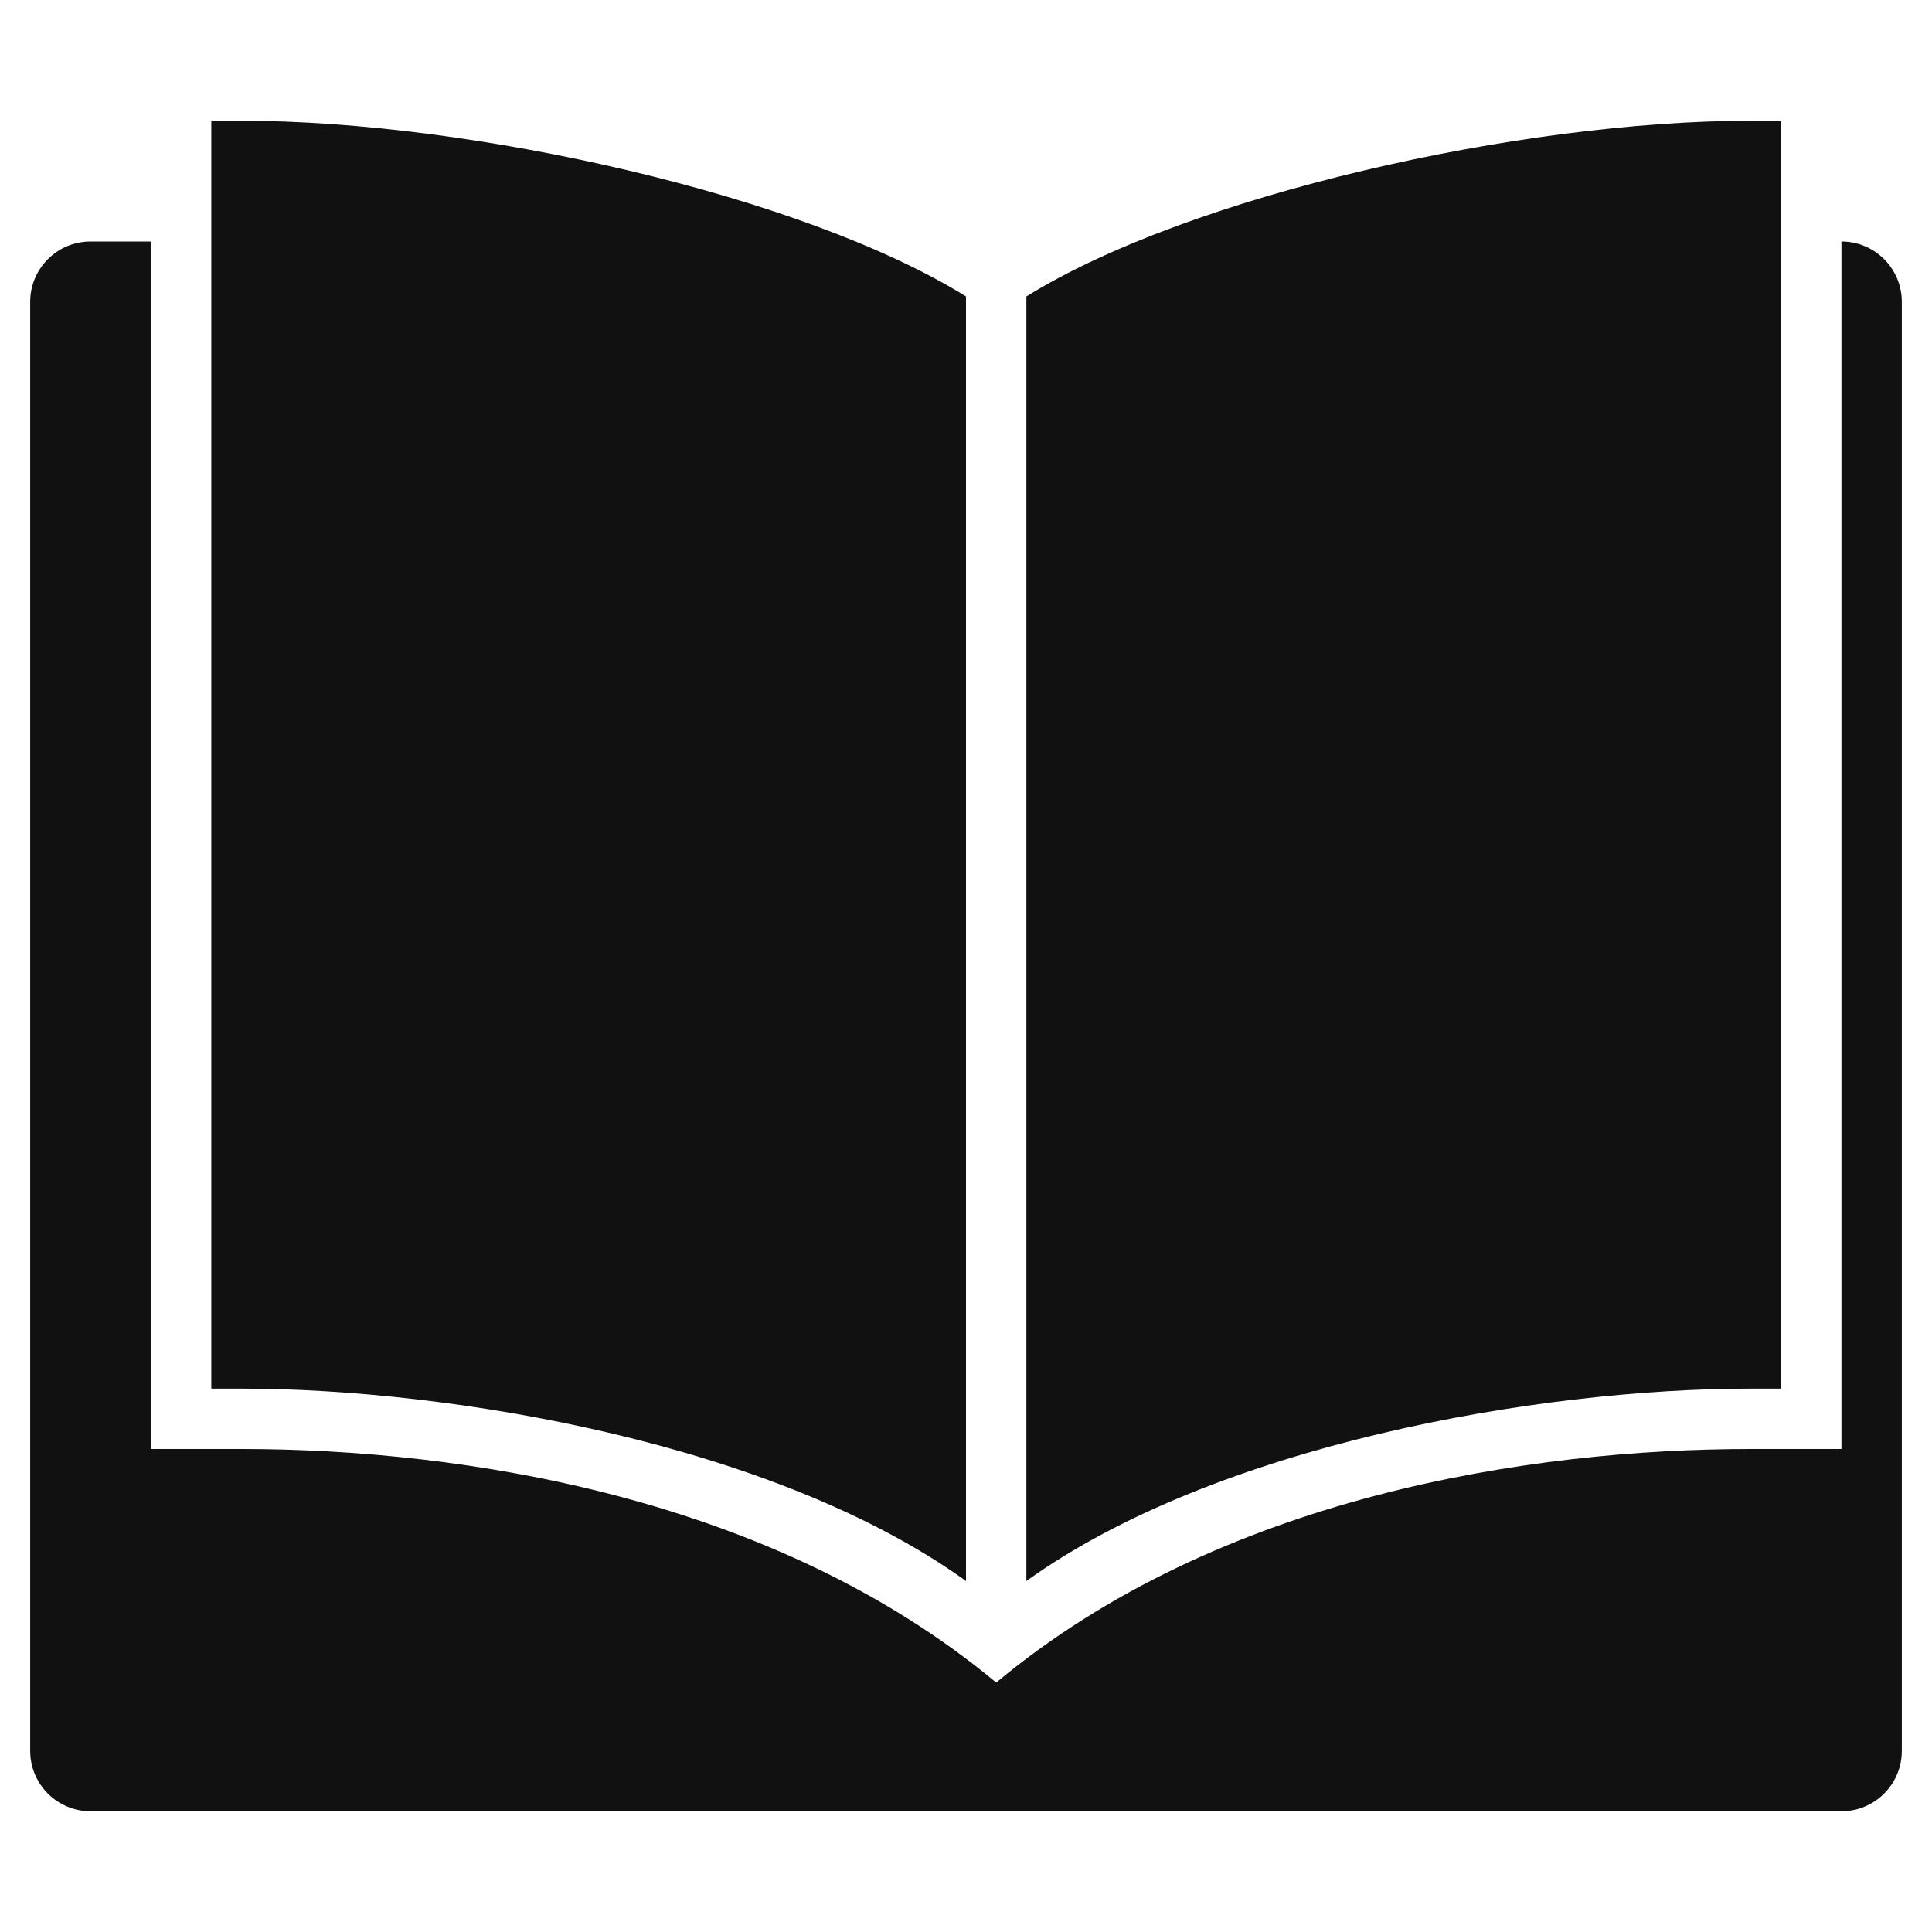
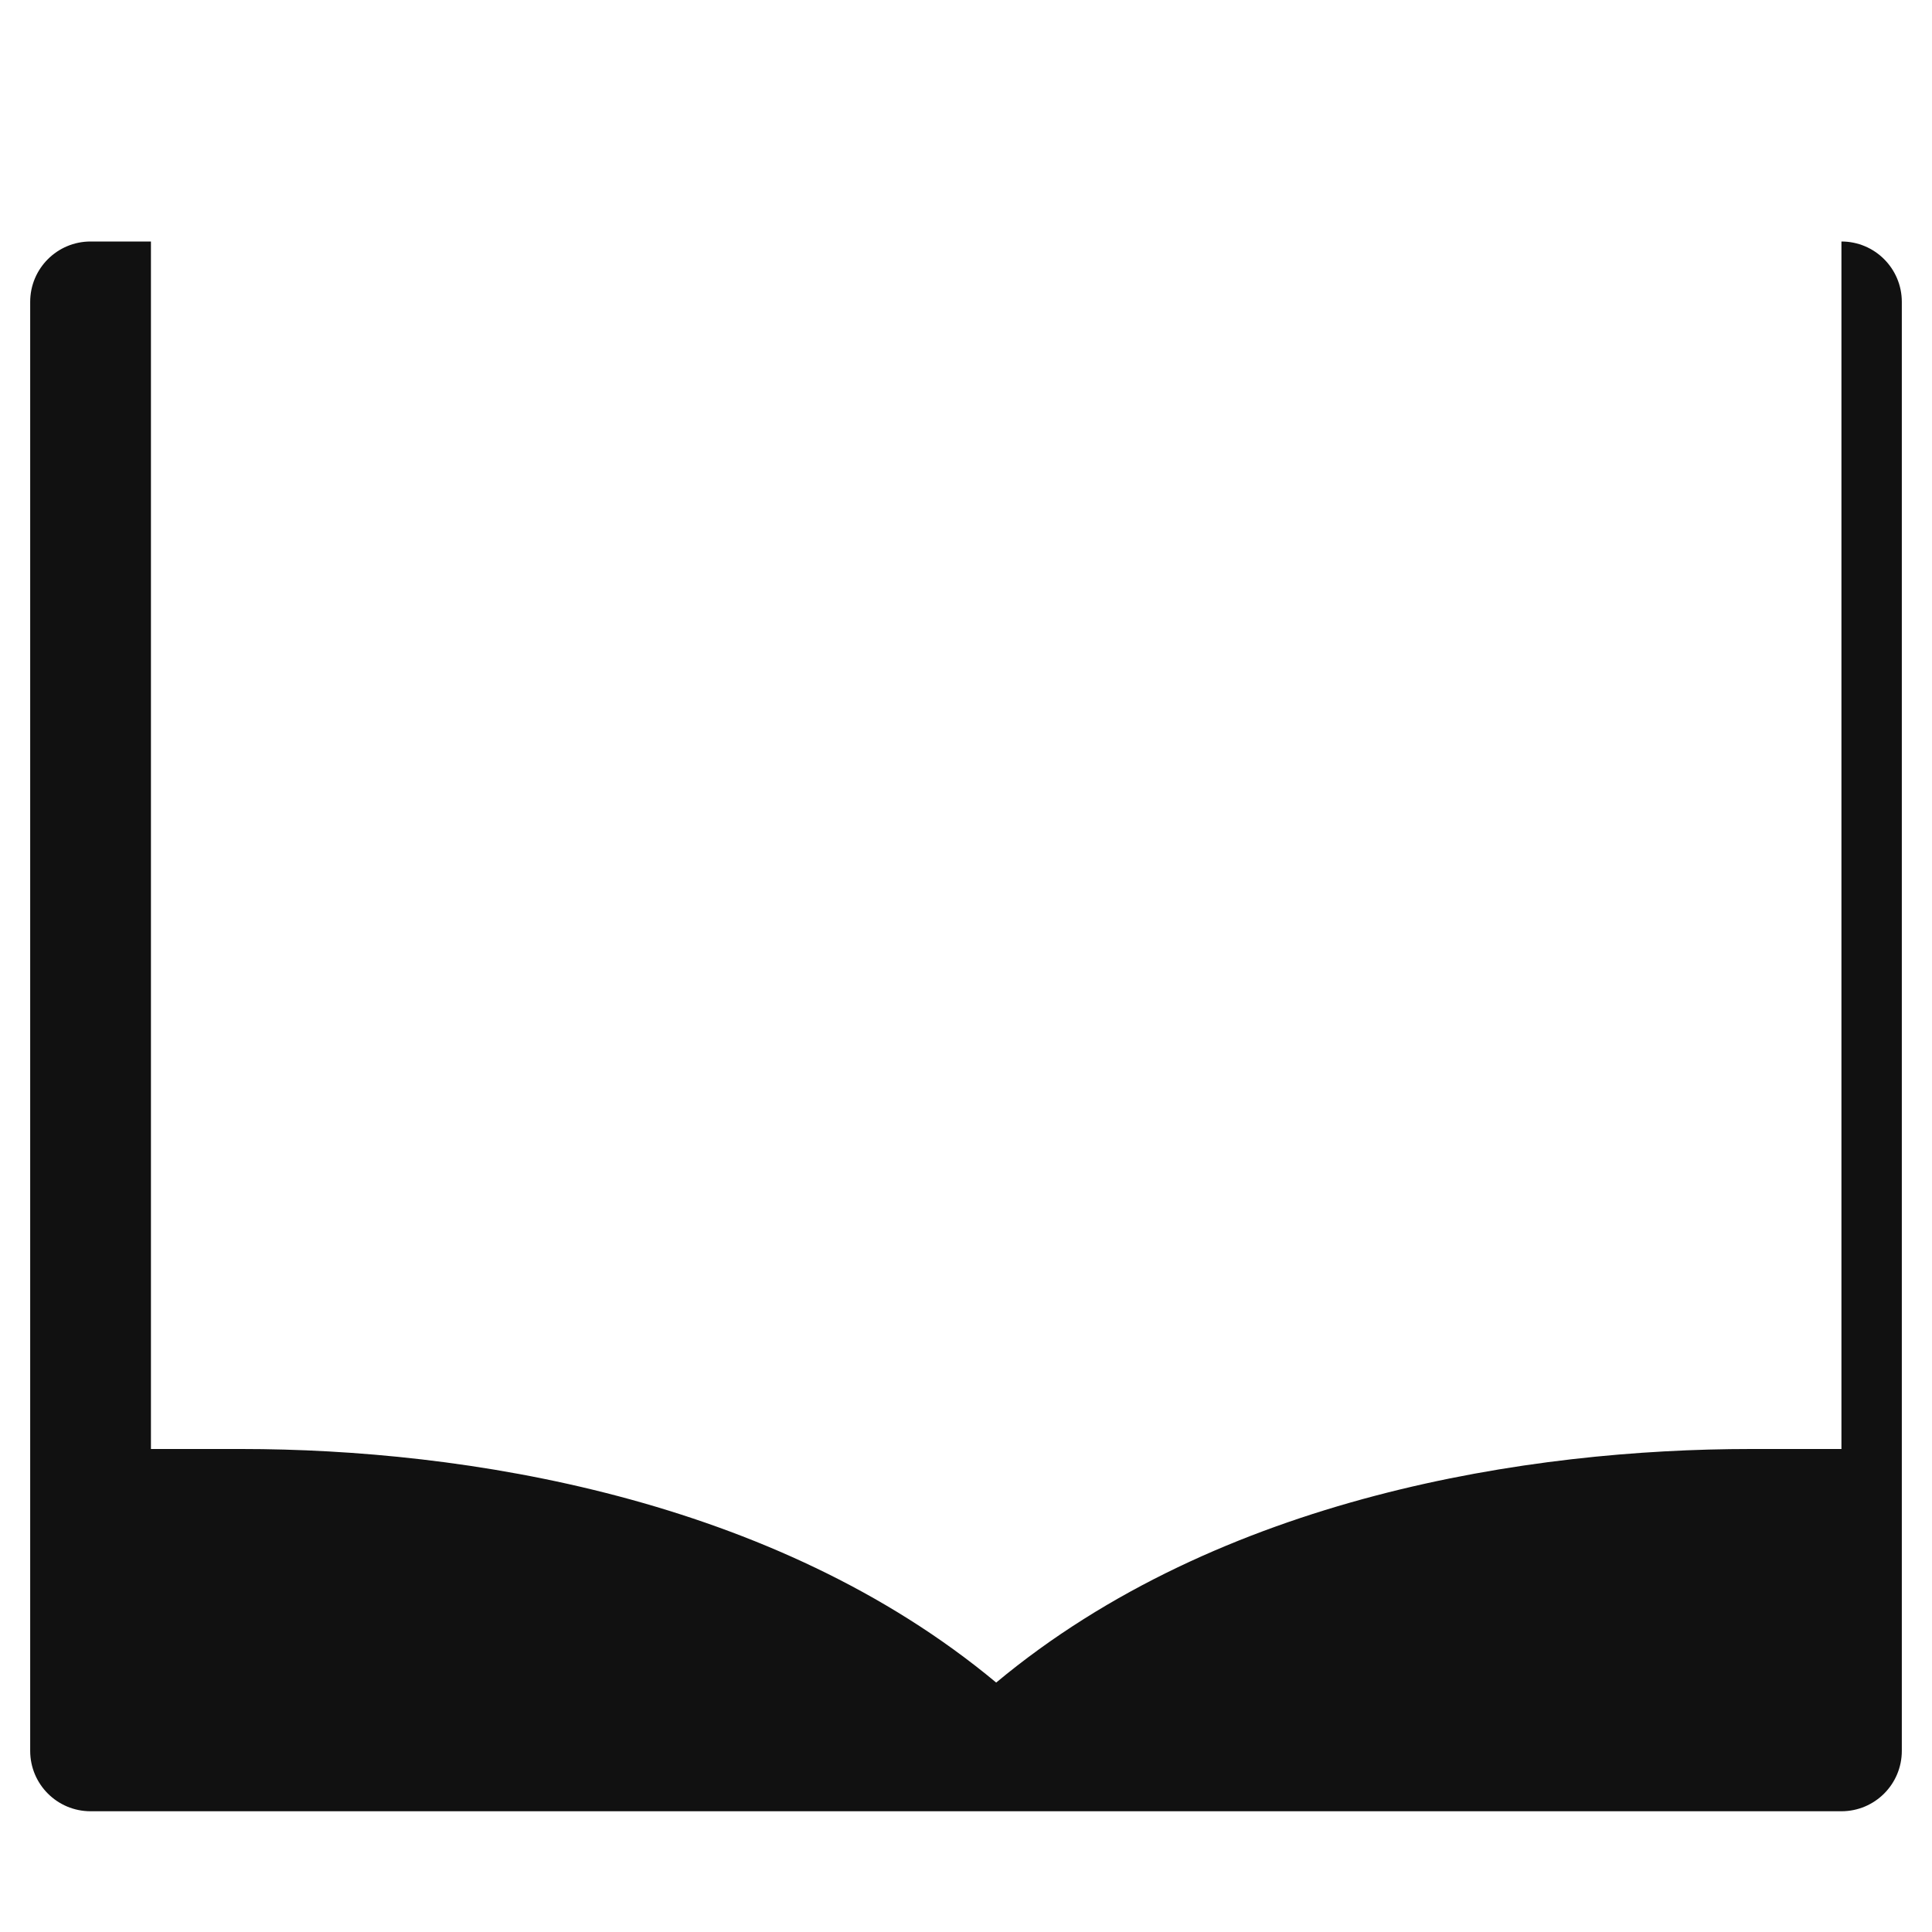
<svg xmlns="http://www.w3.org/2000/svg" viewBox="0 0 64 64" width="64" height="64">
  <g class="nc-icon-wrapper" stroke="none" fill="#111111">
    <path fill="#111111" d="M61,8v40h-3c-7.289,0-17.575,1.553-25,7.737C25.62,49.592,15.347,48,8,48H5V8H3c-1.105,0-2,0.895-2,2v48 c0,1.105,0.895,2,2,2h58c1.105,0,2-0.895,2-2V10C63,8.895,62.105,8,61,8z" />
-     <path data-color="color-2" d="M32,9.82C26.583,6.455,15.607,4,8,4H7v42h1c6.91,0,17.646,1.8,24,6.373V9.82z" />
-     <path data-color="color-2" d="M58,4c-7.666,0-18.614,2.476-24,5.82v42.553C40.274,47.863,50.952,46,58,46h1V4H58z" />
  </g>
</svg>